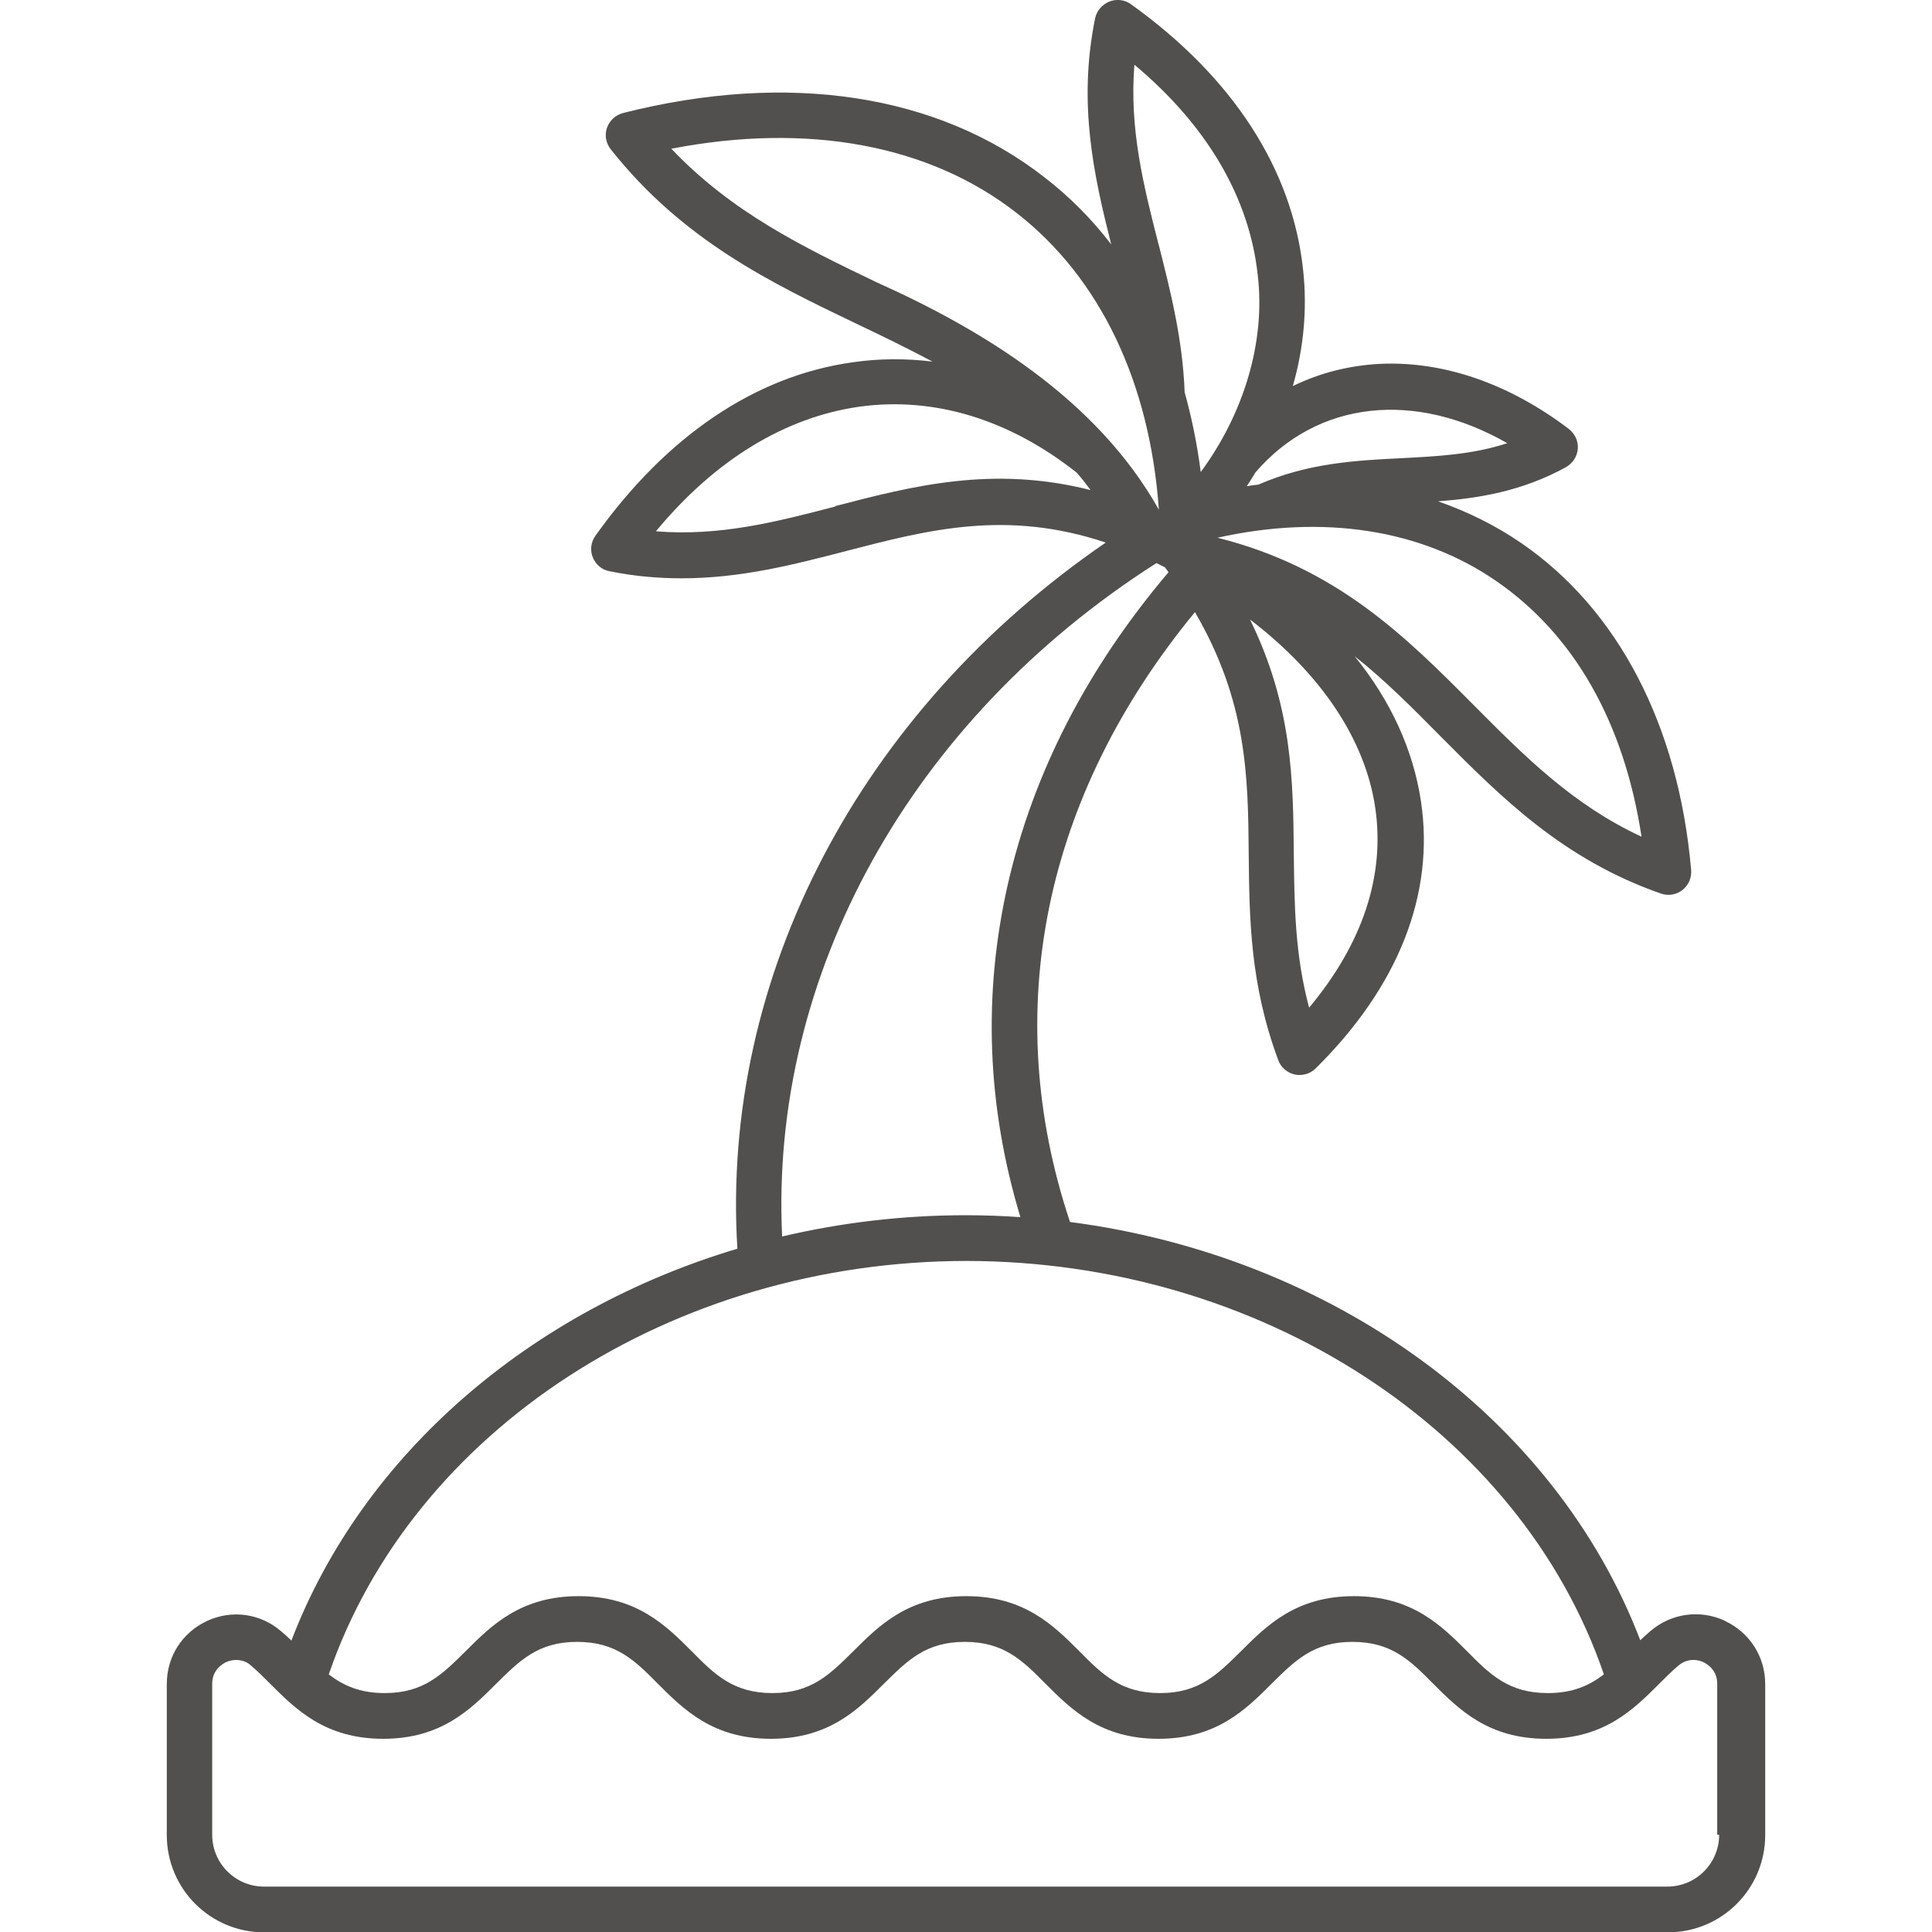
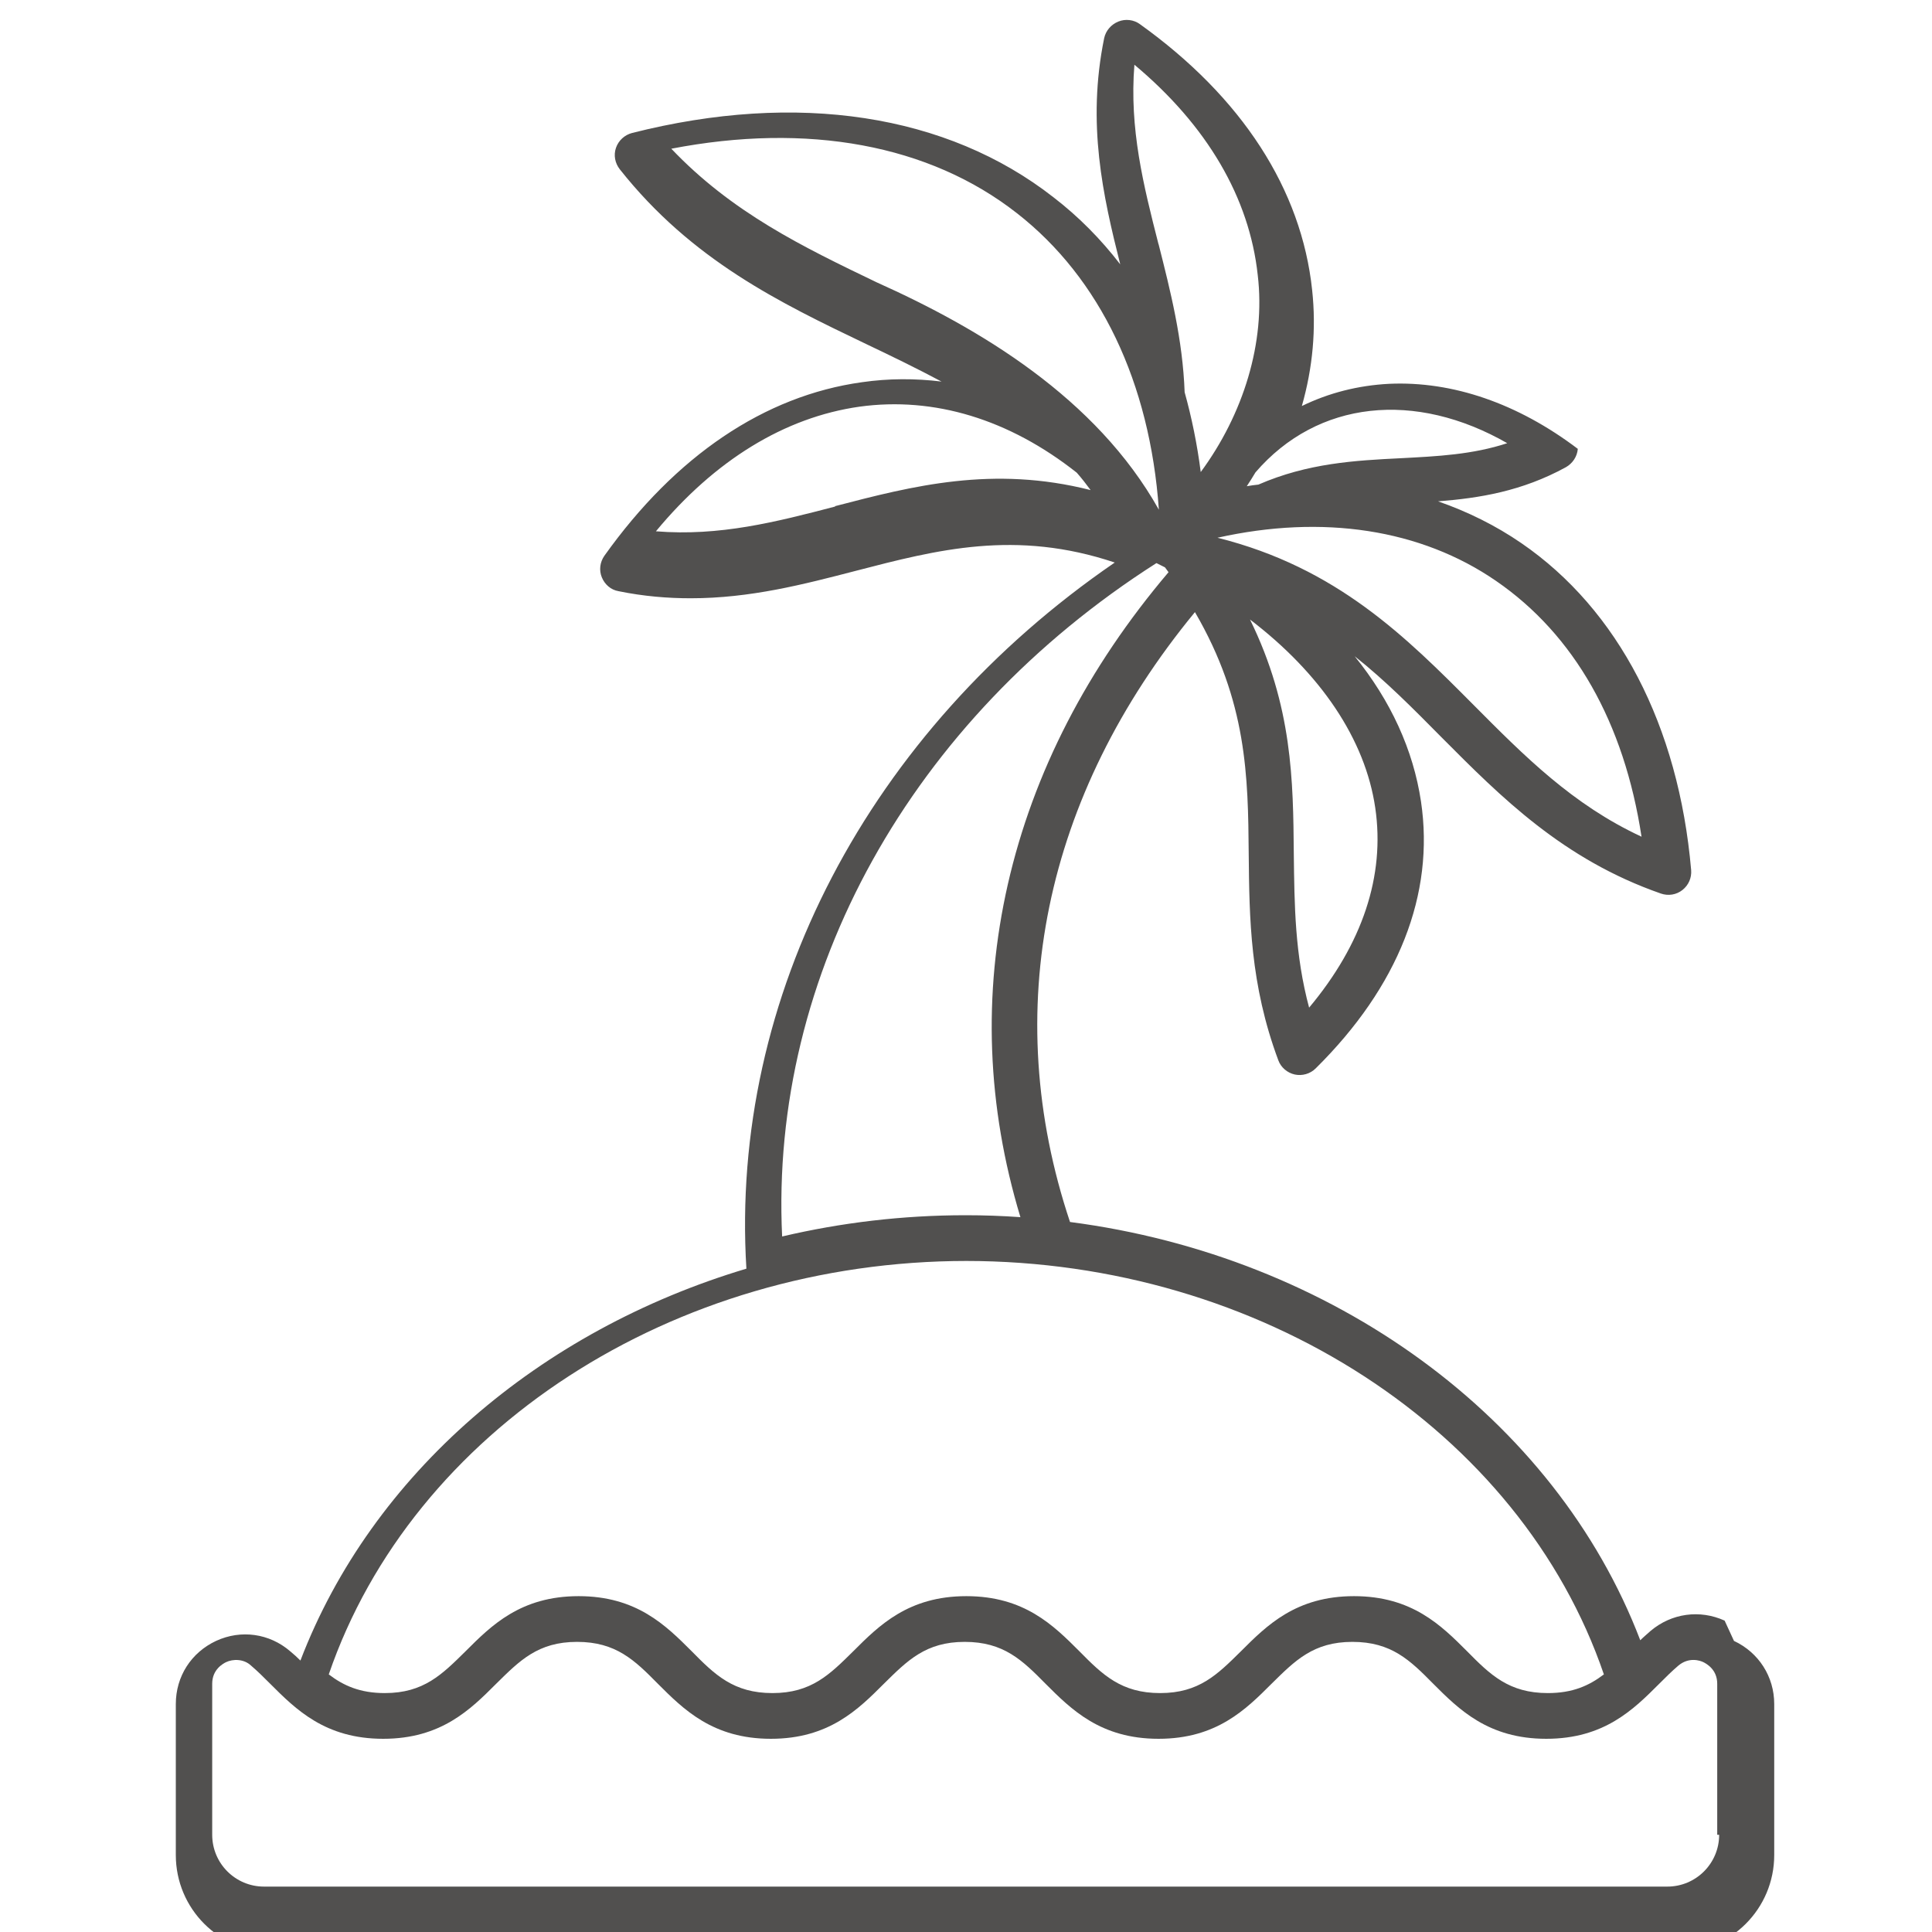
<svg xmlns="http://www.w3.org/2000/svg" id="expand_icons" data-name="expand icons" viewBox="0 0 60 60">
  <defs>
    <style> .cls-1 { fill: #51504f; } </style>
  </defs>
-   <path class="cls-1" d="m53.56,50.33c-.77-.35-1.65-.23-2.3.32-.11.1-.22.19-.32.29-2.65-6.93-9.57-11.93-17.71-12.99-2.19-6.55-.82-13.23,3.88-18.94,1.62,2.78,1.65,5.1,1.67,7.52.02,1.99.04,4.04.92,6.4.08.22.28.39.51.44.23.05.48-.02.65-.19,2.57-2.54,3.7-5.41,3.27-8.29-.24-1.6-.94-3.13-2.06-4.51.96.76,1.82,1.63,2.69,2.51,1.86,1.87,3.78,3.8,6.82,4.86.23.08.48.04.67-.11.19-.15.29-.38.27-.62-.39-4.49-2.27-8.09-5.27-10.15-.8-.55-1.67-.98-2.59-1.3,1.28-.1,2.6-.31,3.97-1.06.21-.12.35-.33.37-.57s-.09-.47-.28-.62c-1.86-1.41-3.89-2.11-5.86-2.02-.96.05-1.87.28-2.71.69.34-1.19.45-2.4.32-3.6-.33-3.13-2.18-5.99-5.35-8.26-.19-.14-.45-.17-.67-.08-.22.09-.39.28-.44.52-.54,2.65-.04,4.88.5,7.02-.6-.78-1.29-1.48-2.07-2.08-3.31-2.59-7.96-3.3-13.09-2-.23.06-.42.23-.5.46-.08.23-.03.48.12.67,2.24,2.83,4.99,4.15,7.64,5.42.8.38,1.58.76,2.35,1.17-.82-.1-1.64-.1-2.47.02-3.03.42-5.79,2.29-8,5.39-.14.2-.17.45-.08.67s.28.39.52.43c.78.16,1.53.22,2.24.22,1.85,0,3.5-.43,5.12-.85,2.54-.66,4.97-1.29,8.05-.26-7.64,5.24-11.96,13.49-11.44,21.93-6.42,1.92-11.63,6.37-13.85,12.17-.1-.1-.21-.2-.32-.29-.64-.55-1.52-.68-2.3-.32-.77.36-1.25,1.1-1.25,1.96v4.69c0,1.67,1.35,3.02,3.02,3.02h43.6c1.67,0,3.02-1.35,3.02-3.02v-4.69c0-.85-.48-1.6-1.25-1.96Zm-12.9-19.02c-.45-1.67-.46-3.2-.48-4.8-.02-2.26-.04-4.58-1.36-7.27,2.19,1.67,3.58,3.72,3.89,5.85.31,2.11-.4,4.23-2.06,6.21Zm10.31-5.33c-2.13-.99-3.63-2.5-5.2-4.08-2.09-2.1-4.24-4.27-7.96-5.2,3.27-.73,6.31-.27,8.65,1.34,2.43,1.67,3.98,4.4,4.52,7.95Zm-4.15-12.22c-1.09.36-2.18.41-3.31.47-1.42.07-2.89.15-4.43.82-.12.01-.24.03-.36.05.09-.14.19-.29.27-.43,1.93-2.24,4.96-2.55,7.83-.9Zm-10.84-6.17c-.47-1.84-.91-3.59-.75-5.58,2.26,1.89,3.57,4.13,3.83,6.53.25,2.1-.45,4.33-1.77,6.12-.11-.86-.28-1.69-.5-2.48-.06-1.64-.44-3.14-.81-4.6Zm-15.14-2.97c4.24-.82,8.02-.13,10.74,2,2.59,2.02,4.13,5.26,4.41,9.21-1.95-3.48-5.57-5.63-8.76-7.06-2.31-1.11-4.5-2.17-6.39-4.16Zm5.1,11.11c-1.84.48-3.59.93-5.57.77,1.83-2.21,4-3.54,6.32-3.87,2.32-.32,4.65.39,6.75,2.05.15.17.29.35.43.54-3.04-.77-5.52-.13-7.94.5Zm9.98,1.76c.09.04.17.09.26.13.04.05.07.1.11.15-2.52,2.97-4.2,6.23-4.99,9.69-.78,3.43-.65,6.9.39,10.34-.56-.04-1.13-.06-1.7-.06-1.96,0-3.87.23-5.7.66-.39-8.13,4-16.05,11.62-20.91Zm-5.93,21.67c9.15,0,17.23,5.26,19.82,12.84-.46.35-.97.58-1.74.58-1.21,0-1.79-.57-2.51-1.3-.8-.8-1.71-1.71-3.51-1.71s-2.71.91-3.51,1.71c-.73.72-1.3,1.3-2.51,1.3s-1.79-.57-2.51-1.3c-.8-.8-1.71-1.71-3.51-1.71s-2.71.91-3.51,1.71c-.73.72-1.3,1.3-2.51,1.3s-1.79-.57-2.51-1.3c-.8-.8-1.71-1.71-3.51-1.71s-2.71.91-3.51,1.71c-.73.72-1.3,1.3-2.51,1.3-.77,0-1.28-.23-1.74-.58,2.6-7.58,10.67-12.84,19.82-12.84Zm23.4,17.82c0,.89-.72,1.61-1.61,1.61H8.2c-.89,0-1.61-.72-1.61-1.61v-4.69c0-.44.33-.62.43-.67.21-.1.55-.11.78.11.2.17.39.36.59.56.8.8,1.71,1.71,3.51,1.71s2.71-.91,3.51-1.71c.73-.72,1.3-1.3,2.51-1.3s1.79.57,2.51,1.3c.8.8,1.71,1.71,3.51,1.71s2.71-.91,3.51-1.71c.73-.72,1.3-1.3,2.51-1.3s1.79.57,2.51,1.3c.8.8,1.71,1.71,3.51,1.71s2.71-.91,3.51-1.71c.73-.72,1.3-1.3,2.51-1.3s1.79.57,2.51,1.3c.8.8,1.71,1.71,3.51,1.71s2.71-.91,3.51-1.71c.2-.2.39-.39.59-.56.33-.28.68-.16.78-.11.1.05.43.23.43.67v4.69Z" />
+   <path class="cls-1" d="m53.56,50.33c-.77-.35-1.65-.23-2.3.32-.11.1-.22.19-.32.29-2.65-6.93-9.57-11.93-17.71-12.99-2.19-6.55-.82-13.23,3.88-18.94,1.62,2.78,1.65,5.1,1.67,7.52.02,1.99.04,4.04.92,6.4.08.22.28.39.51.44.23.05.48-.02.65-.19,2.57-2.54,3.7-5.41,3.27-8.29-.24-1.6-.94-3.13-2.06-4.51.96.76,1.82,1.63,2.69,2.51,1.86,1.87,3.78,3.8,6.82,4.86.23.08.48.04.67-.11.19-.15.29-.38.27-.62-.39-4.49-2.27-8.09-5.27-10.15-.8-.55-1.67-.98-2.59-1.3,1.28-.1,2.6-.31,3.97-1.06.21-.12.35-.33.37-.57c-1.86-1.41-3.89-2.11-5.86-2.02-.96.05-1.87.28-2.71.69.34-1.19.45-2.4.32-3.6-.33-3.13-2.18-5.99-5.35-8.26-.19-.14-.45-.17-.67-.08-.22.09-.39.28-.44.52-.54,2.65-.04,4.88.5,7.02-.6-.78-1.29-1.48-2.07-2.08-3.31-2.59-7.96-3.3-13.09-2-.23.06-.42.23-.5.46-.08.23-.03.48.12.67,2.24,2.83,4.99,4.15,7.64,5.42.8.38,1.58.76,2.35,1.17-.82-.1-1.64-.1-2.47.02-3.03.42-5.79,2.29-8,5.39-.14.2-.17.45-.08.67s.28.39.52.43c.78.16,1.53.22,2.24.22,1.85,0,3.5-.43,5.12-.85,2.54-.66,4.97-1.29,8.05-.26-7.64,5.24-11.96,13.49-11.44,21.93-6.42,1.92-11.63,6.37-13.85,12.17-.1-.1-.21-.2-.32-.29-.64-.55-1.52-.68-2.3-.32-.77.36-1.25,1.1-1.25,1.96v4.69c0,1.67,1.35,3.02,3.02,3.02h43.6c1.67,0,3.02-1.35,3.02-3.02v-4.69c0-.85-.48-1.6-1.25-1.96Zm-12.9-19.02c-.45-1.67-.46-3.2-.48-4.8-.02-2.26-.04-4.58-1.36-7.27,2.19,1.67,3.58,3.72,3.89,5.85.31,2.11-.4,4.23-2.06,6.21Zm10.31-5.33c-2.13-.99-3.63-2.5-5.2-4.08-2.09-2.1-4.24-4.27-7.96-5.2,3.27-.73,6.31-.27,8.65,1.34,2.43,1.67,3.98,4.4,4.52,7.95Zm-4.15-12.22c-1.09.36-2.18.41-3.31.47-1.42.07-2.89.15-4.43.82-.12.01-.24.03-.36.05.09-.14.19-.29.27-.43,1.93-2.24,4.96-2.55,7.83-.9Zm-10.84-6.17c-.47-1.84-.91-3.59-.75-5.58,2.26,1.89,3.57,4.13,3.83,6.53.25,2.1-.45,4.33-1.77,6.12-.11-.86-.28-1.69-.5-2.48-.06-1.64-.44-3.14-.81-4.6Zm-15.14-2.97c4.24-.82,8.02-.13,10.74,2,2.59,2.02,4.13,5.26,4.41,9.21-1.95-3.48-5.57-5.63-8.76-7.06-2.31-1.11-4.5-2.17-6.39-4.16Zm5.1,11.11c-1.84.48-3.59.93-5.57.77,1.83-2.21,4-3.54,6.32-3.87,2.32-.32,4.65.39,6.75,2.05.15.17.29.35.43.54-3.04-.77-5.52-.13-7.94.5Zm9.98,1.76c.09.04.17.09.26.13.04.05.07.1.11.15-2.52,2.97-4.2,6.23-4.99,9.69-.78,3.43-.65,6.9.39,10.34-.56-.04-1.13-.06-1.7-.06-1.96,0-3.87.23-5.7.66-.39-8.13,4-16.05,11.62-20.91Zm-5.93,21.67c9.15,0,17.23,5.26,19.82,12.84-.46.35-.97.58-1.74.58-1.21,0-1.79-.57-2.51-1.3-.8-.8-1.71-1.71-3.51-1.71s-2.71.91-3.51,1.71c-.73.72-1.3,1.3-2.51,1.3s-1.79-.57-2.51-1.3c-.8-.8-1.71-1.71-3.51-1.71s-2.71.91-3.51,1.71c-.73.72-1.3,1.3-2.51,1.3s-1.79-.57-2.51-1.3c-.8-.8-1.71-1.71-3.51-1.71s-2.71.91-3.51,1.71c-.73.72-1.3,1.3-2.51,1.3-.77,0-1.28-.23-1.74-.58,2.6-7.58,10.67-12.84,19.82-12.84Zm23.4,17.82c0,.89-.72,1.61-1.61,1.61H8.2c-.89,0-1.61-.72-1.61-1.61v-4.69c0-.44.33-.62.43-.67.21-.1.55-.11.78.11.2.17.39.36.59.56.8.8,1.71,1.71,3.51,1.71s2.71-.91,3.51-1.71c.73-.72,1.3-1.3,2.51-1.3s1.79.57,2.51,1.3c.8.8,1.71,1.71,3.51,1.71s2.71-.91,3.51-1.71c.73-.72,1.3-1.3,2.51-1.3s1.79.57,2.51,1.3c.8.8,1.71,1.71,3.51,1.71s2.71-.91,3.51-1.71c.73-.72,1.3-1.3,2.51-1.3s1.79.57,2.51,1.3c.8.8,1.71,1.71,3.51,1.71s2.71-.91,3.51-1.71c.2-.2.39-.39.59-.56.33-.28.68-.16.78-.11.1.05.43.23.43.67v4.69Z" />
</svg>